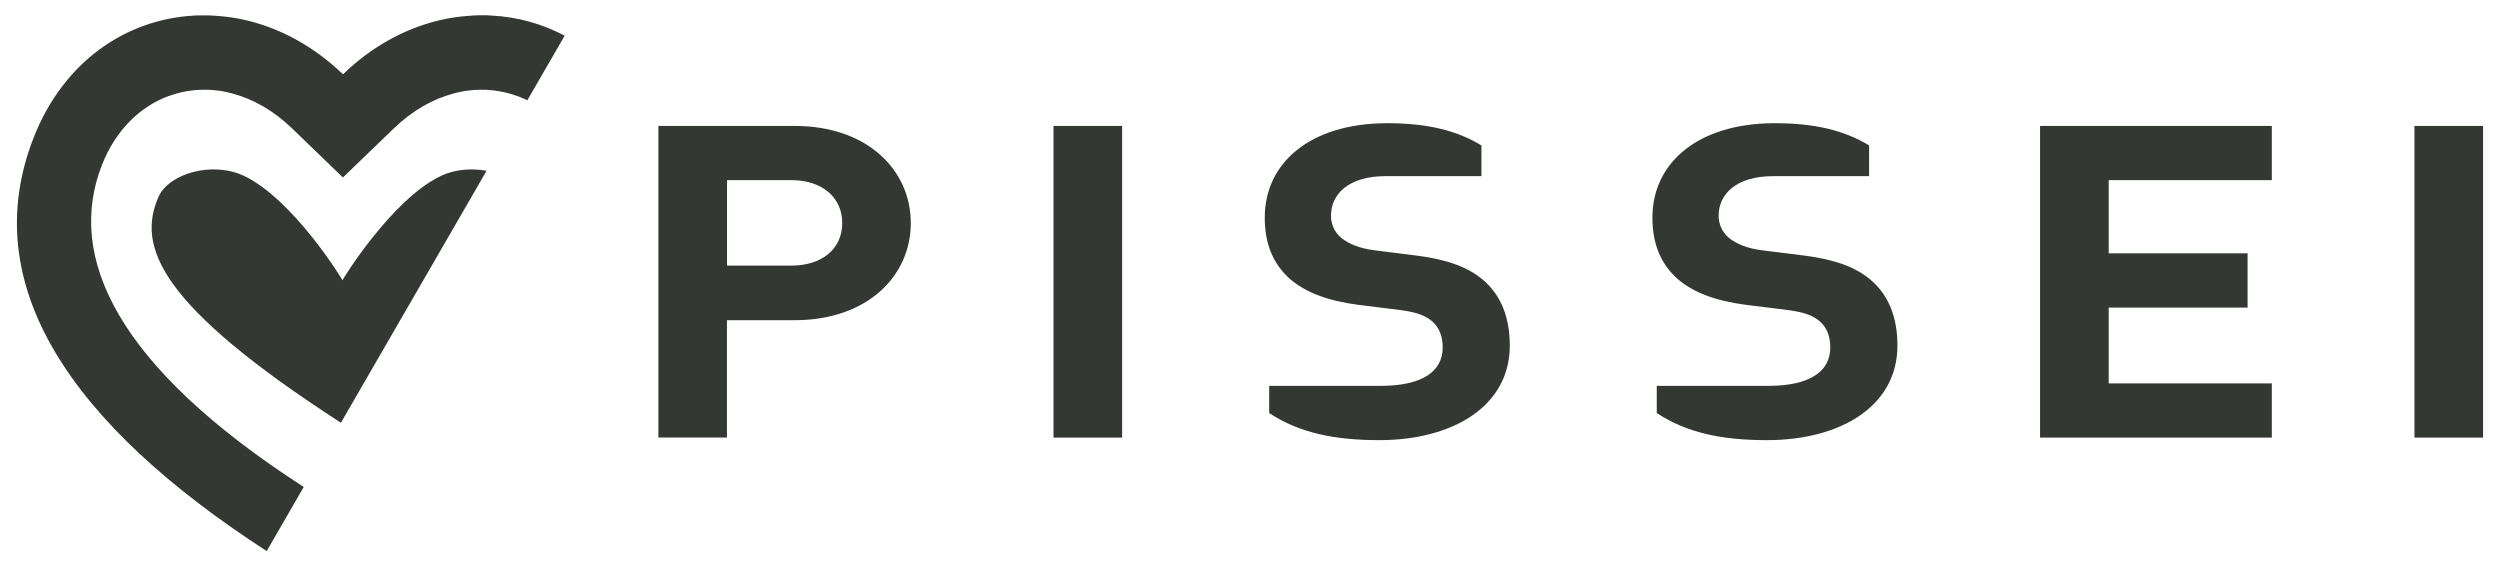
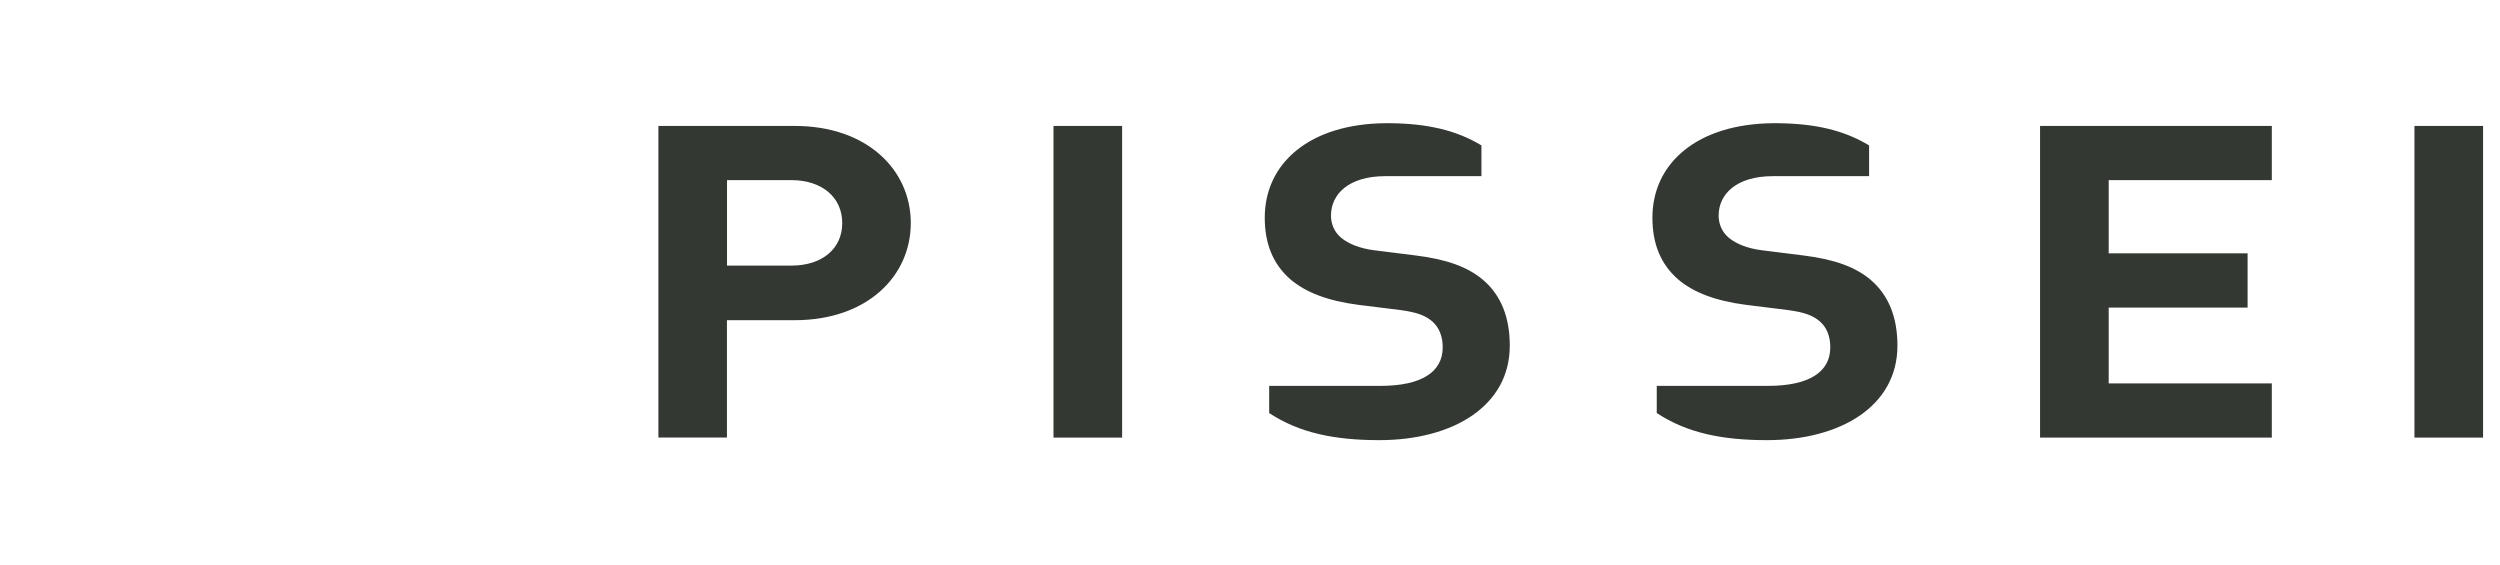
<svg xmlns="http://www.w3.org/2000/svg" version="1.1" id="Livello_1" x="0px" y="0px" viewBox="0 0 322 72.81" style="enable-background:new 0 0 322 72.81;" xml:space="preserve">
  <style type="text/css">
	.st0{fill:#333833;}
</style>
  <g>
-     <path class="st0" d="M56.78,22.66C50.42,25.7,44.05,36.1,44.11,36.1S37.81,25.7,31.44,22.66c-4.06-1.93-9.72-0.34-11.05,2.75   c-2.74,6.36,0.04,13.86,23.52,29.04L62.67,22C60.74,21.64,58.6,21.8,56.78,22.66" />
-     <path class="st0" d="M39.12,62.72C14.81,47.04,8.56,32.98,13.11,21.3c1.77-4.54,4.94-7.6,8.68-8.96l0,0.01   c2.01-0.73,4.18-0.97,6.38-0.67c0.03,0,0.06,0.01,0.09,0.01c0.12,0.02,0.25,0.04,0.38,0.06c0.05,0.01,0.11,0.02,0.16,0.03   c0.1,0.02,0.2,0.04,0.29,0.06c0.07,0.01,0.15,0.03,0.22,0.05c0.07,0.02,0.15,0.03,0.22,0.05c0.09,0.02,0.19,0.04,0.28,0.07   c0.03,0.01,0.07,0.02,0.1,0.03c2.66,0.7,5.31,2.18,7.73,4.52l6.53,6.3l0,0l0,0l6.53-6.3c2.42-2.33,5.07-3.82,7.73-4.52   c0.03-0.01,0.07-0.02,0.1-0.03c0.1-0.02,0.19-0.05,0.29-0.07c0.07-0.02,0.15-0.03,0.22-0.05c0.07-0.02,0.15-0.03,0.22-0.05   c0.1-0.02,0.2-0.04,0.29-0.06c0.05-0.01,0.11-0.02,0.16-0.03c0.12-0.02,0.25-0.04,0.38-0.06c0.03-0.01,0.06-0.01,0.09-0.01   c2.2-0.29,4.37-0.06,6.38,0.67l0-0.01c0.46,0.17,0.92,0.36,1.36,0.58l4.81-8.32c-2.9-1.54-6.07-2.41-9.32-2.59   c-0.04,0-0.07,0-0.11-0.01c-0.22-0.01-0.44-0.02-0.67-0.03c-0.06,0-0.12,0-0.18,0c-0.2,0-0.4,0-0.6,0c-0.07,0-0.15,0-0.22,0   c-0.19,0-0.38,0.01-0.57,0.02C60.98,2,60.9,2,60.82,2.01c-0.2,0.01-0.4,0.03-0.6,0.04c-0.14,0.01-0.29,0.02-0.43,0.04   c-0.17,0.02-0.34,0.03-0.51,0.05c-0.15,0.02-0.31,0.04-0.46,0.06c-0.1,0.01-0.2,0.03-0.29,0.04c-0.17,0.03-0.34,0.05-0.51,0.08   c-0.08,0.01-0.16,0.03-0.24,0.04c-0.18,0.03-0.36,0.07-0.54,0.11c-0.07,0.01-0.13,0.03-0.19,0.04c-0.2,0.04-0.39,0.09-0.59,0.13   c-0.04,0.01-0.07,0.02-0.11,0.03c-4.3,1.07-8.51,3.35-12.17,6.9C40.5,6.04,36.3,3.75,32,2.68c-0.04-0.01-0.07-0.02-0.11-0.03   c-0.2-0.05-0.39-0.09-0.59-0.13c-0.07-0.01-0.13-0.03-0.19-0.04c-0.18-0.04-0.36-0.07-0.54-0.11c-0.08-0.02-0.16-0.03-0.24-0.04   c-0.17-0.03-0.34-0.06-0.51-0.08c-0.1-0.02-0.2-0.03-0.3-0.04c-0.15-0.02-0.31-0.04-0.46-0.06c-0.17-0.02-0.34-0.04-0.5-0.05   c-0.14-0.01-0.29-0.03-0.43-0.04c-0.2-0.02-0.4-0.03-0.6-0.04C27.44,2,27.36,2,27.29,2c-0.19-0.01-0.38-0.02-0.57-0.02   c-0.07,0-0.15,0-0.22,0c-0.2,0-0.4,0-0.6,0c-0.06,0-0.12,0-0.18,0C25.49,1.98,25.27,1.99,25.05,2c-0.04,0-0.07,0-0.11,0.01   C16.26,2.5,8.18,7.88,4.32,17.76C-3.03,36.6,8.94,54.53,34.35,70.98L39.12,62.72z" />
    <path class="st0" d="M240.89,36c2.42,2.03,3.5,4.96,3.5,8.52c0,7.78-7.31,12.17-16.8,12.17c-5.71,0-10.27-0.9-14.2-3.49v-3.5h14.43   c5.16-0.02,7.92-1.77,7.92-4.96c0-1.41-0.44-2.59-1.4-3.39c-0.89-0.73-1.91-1.12-4.01-1.41l-5.48-0.68   c-3.88-0.51-6.75-1.58-8.77-3.33c-2.17-1.92-3.25-4.51-3.25-7.89c0-7.1,5.87-12.08,15.51-12.17h0.6c4.79,0.04,8.55,0.89,11.8,2.86   v3.96l-12.38,0c-4.71,0-7,2.31-7,5.08c0,1.01,0.38,2.09,1.34,2.88c0.89,0.73,2.35,1.35,4.2,1.58l5.35,0.67   C236.38,33.41,238.99,34.42,240.89,36 M190.96,36c2.42,2.03,3.5,4.96,3.5,8.52c0,7.78-7.31,12.17-16.8,12.17   c-5.7,0-10.26-0.9-14.19-3.49v-3.5h14.43c5.16-0.02,7.92-1.77,7.92-4.96c0-1.41-0.45-2.59-1.4-3.39c-0.89-0.73-1.91-1.12-4.01-1.41   l-5.48-0.68c-3.89-0.51-6.75-1.58-8.78-3.33c-2.17-1.92-3.25-4.51-3.25-7.89c0-7.1,5.87-12.08,15.51-12.17h0.6   c4.79,0.04,8.55,0.89,11.8,2.86v3.96l-12.38,0c-4.71,0-7,2.31-7,5.08c0,1.01,0.38,2.09,1.34,2.88c0.89,0.73,2.35,1.35,4.2,1.58   l5.35,0.67C186.45,33.41,189.05,34.42,190.96,36 M262.76,56.35V16.22h29.85v6.98H271.6v9.43h17.89v6.99H271.6v9.76h21.01v6.98   H262.76z M310.98,16.22h8.84v40.14h-8.84V16.22z M135.69,16.22h8.84v40.14h-8.84V16.22z M117.31,28.73   c0,6.82-5.59,12.51-14.95,12.51h-8.73v15.11H84.8V16.22h17.56C111.72,16.22,117.31,21.91,117.31,28.73 M101.92,34.21   c4.01,0,6.56-2.2,6.56-5.48c0-3.27-2.55-5.53-6.56-5.53h-8.28v11.01H101.92z" />
  </g>
</svg>